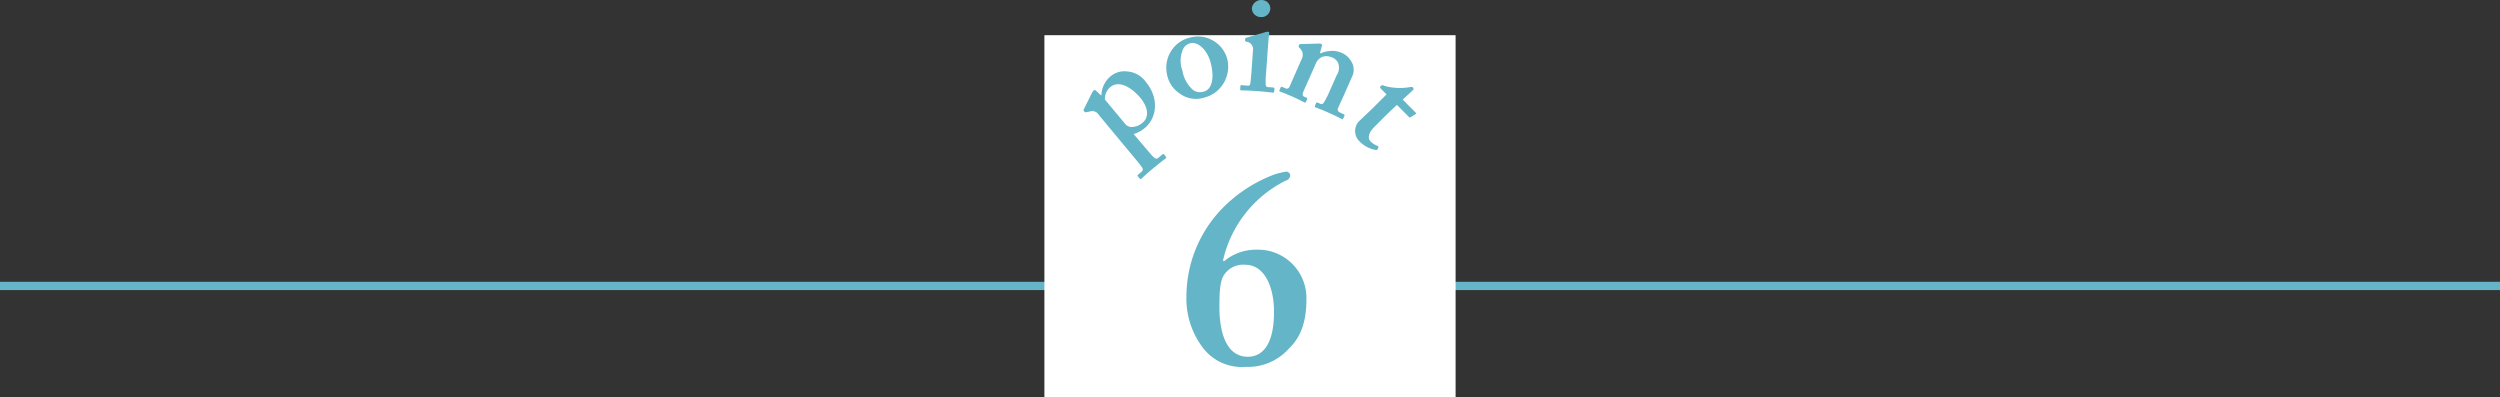
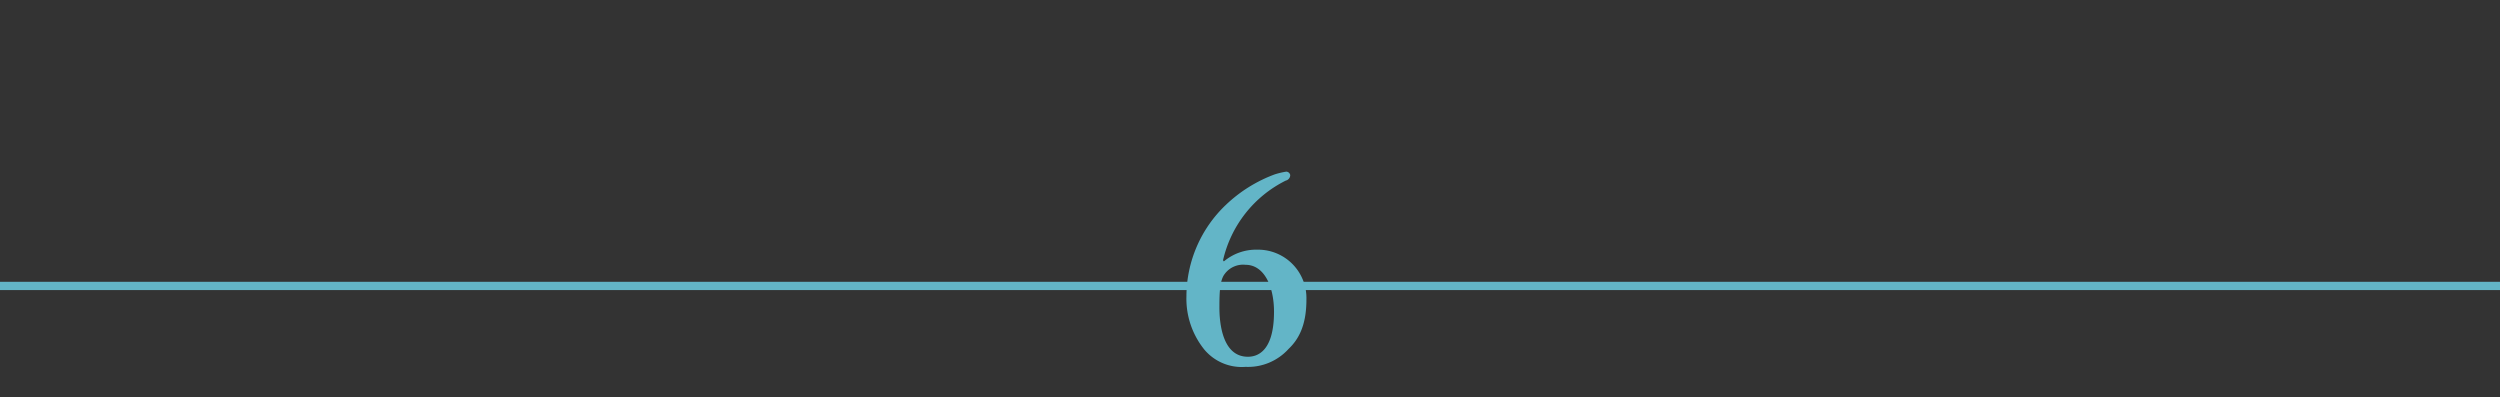
<svg xmlns="http://www.w3.org/2000/svg" id="txt-point6.svg" width="304" height="48.28" viewBox="0 0 304 48.28">
  <rect x="0" y="0" width="304" height="48.28" fill="#333333" stroke="none" />
  <defs>
    <style>
      .cls-1 {
        fill: #63b5c7;
        fill-rule: evenodd;
      }

      .cls-2 {
        fill: #fff;
      }
    </style>
  </defs>
  <path id="ライン" class="cls-1" d="M2000,3025.99h304v1H2000v-1Z" transform="translate(-2000 -2991.72)" />
-   <rect id="長方形_694" data-name="長方形 694" class="cls-2" x="127" y="4.28" width="50" height="44" />
  <path id="_6" data-name="6" class="cls-1" d="M2152.89,3022.08a6.087,6.087,0,0,0-4.07,1.43l-0.1-.14a14.4,14.4,0,0,1,7.63-9.69,0.685,0.685,0,0,0,.54-0.68,0.512,0.512,0,0,0-.47-0.41,9.473,9.473,0,0,0-1.43.34,17.324,17.324,0,0,0-5.9,3.68,15.384,15.384,0,0,0-4.82,11.15,9.847,9.847,0,0,0,2.17,6.46,5.936,5.936,0,0,0,5.02,2.11,6.655,6.655,0,0,0,5.23-2.18c1.22-1.16,2.17-2.86,2.17-5.98A5.885,5.885,0,0,0,2152.89,3022.08Zm-1.43,1.84c2.24,0,3.46,2.58,3.46,5.71,0,5.06-2.23,5.47-3.18,5.47-3.12,0-3.46-4.15-3.46-5.98,0-1.94.06-3.37,0.67-4.12A2.777,2.777,0,0,1,2151.46,3023.92Z" transform="translate(-2000 -2991.72)" />
-   <path id="point" class="cls-1" d="M2137.85,3008.02a3.749,3.749,0,0,0,1.34-.72c1.59-1.33,1.71-3.74.14-5.62a3.048,3.048,0,0,0-2.25-1.27,2.616,2.616,0,0,0-2.06.61,3.1,3.1,0,0,0-1.09,2.29l-0.03.02-0.62-.57a0.222,0.222,0,0,0-.26-0.07,1.266,1.266,0,0,0-.28.41l-0.94,1.9a0.142,0.142,0,0,0-.02.19l0.11,0.13a0.21,0.21,0,0,0,.21.04l0.42-.08a0.909,0.909,0,0,1,1.09.41l3.75,4.51c0.83,0.99,1.26,1.51,1.47,1.82a0.4,0.4,0,0,1,0,.58l-0.47.39a0.112,0.112,0,0,0,0,.16l0.24,0.28a0.109,0.109,0,0,0,.19.02c0.1-.08.54-0.52,1.4-1.23,1.02-.85,1.44-1.14,1.54-1.23s0.11-.13.05-0.21l-0.23-.28a0.117,0.117,0,0,0-.19-0.01l-0.47.39c-0.26.22-.4,0.24-1.04-0.51Zm-3.49-4.19a1.847,1.847,0,0,1,.64-1.51c1.11-.93,2.68.11,3.69,1.32,1.11,1.39.91,2.45,0.28,2.97a2.024,2.024,0,0,1-1.26.55,1.039,1.039,0,0,1-.95-0.45Zm10.35-7.54a3.644,3.644,0,0,0-2.13,1.39,3.783,3.783,0,0,0-.67,3.09,3.541,3.541,0,0,0,1.54,2.32,3.3,3.3,0,0,0,2.97.5,3.782,3.782,0,0,0,2.45-1.9,3.892,3.892,0,0,0,.37-2.77,3.644,3.644,0,0,0-1.8-2.3A3.553,3.553,0,0,0,2144.71,2996.29Zm1.66,6.57a1.422,1.422,0,0,1-1.48-.37,3.957,3.957,0,0,1-1.1-2.15,3.5,3.5,0,0,1,.07-2.65,1.324,1.324,0,0,1,.92-0.72c0.75-.19,1.98.61,2.45,2.42C2147.66,3001.07,2147.45,3002.58,2146.37,3002.86Zm5.82-2.57c-0.03.48-.09,1.02-0.14,1.53-0.04.27-.13,0.33-0.3,0.32l-0.74-.06a0.137,0.137,0,0,0-.18.12l-0.02.33c-0.01.13,0.03,0.17,0.12,0.18,0.2,0.01.85,0.01,1.83,0.08,1.13,0.08,1.91.19,2.04,0.2a0.145,0.145,0,0,0,.15-0.16l0.02-.34c0.01-.09-0.02-0.12-0.16-0.13l-0.67-.05c-0.17-.01-0.23-0.16-0.24-0.46a13.736,13.736,0,0,1,.07-1.46l0.13-1.83c0.1-1.41.18-2.5,0.23-2.77a0.144,0.144,0,0,0-.12-0.21,1.2,1.2,0,0,0-.41.07c-0.3.1-2.01,0.57-2.26,0.66a0.159,0.159,0,0,0-.13.13l-0.01.18c0,0.07.01,0.12,0.16,0.17a0.923,0.923,0,0,1,.8,1.11Zm2.28-7.5a1.027,1.027,0,0,0-.98-1.06,1.143,1.143,0,0,0-1.26.96,1.066,1.066,0,0,0,1.01,1.1A1.08,1.08,0,0,0,2154.47,2992.79Zm3.74,4.29a0.227,0.227,0,0,0-.23.08l-0.05.13a0.182,0.182,0,0,0,.05.21l0.1,0.11a1.062,1.062,0,0,1,.25,1.19l-1.54,3.5a0.361,0.361,0,0,1-.54.13l-0.31-.13c-0.13-.06-0.17-0.04-0.21.05l-0.13.3c-0.04.09-.04,0.17,0.02,0.19,0.09,0.04.61,0.22,1.57,0.64,0.93,0.42,1.35.66,1.44,0.7a0.137,0.137,0,0,0,.19-0.1l0.13-.28c0.04-.11.03-0.16-0.1-0.21l-0.28-.12c-0.21-.1-0.21-0.32-0.06-0.66l1.42-3.2a1.675,1.675,0,0,1,.81-0.96,1.554,1.554,0,0,1,1.17.03,1.318,1.318,0,0,1,.81.7,1.66,1.66,0,0,1-.19,1.51l-0.79,1.79a11.854,11.854,0,0,1-.71,1.43c-0.15.27-.32,0.31-0.44,0.25l-0.31-.14c-0.16-.07-0.2-0.05-0.24.04l-0.12.27c-0.05.12-.05,0.2,0.04,0.24s0.61,0.22,1.54.63c1.09,0.48,1.53.73,1.66,0.79a0.108,0.108,0,0,0,.17-0.05l0.16-.36c0.03-.08,0-0.13-0.14-0.19l-0.43-.2a0.39,0.39,0,0,1-.18-0.6c0.13-.31.45-0.98,0.67-1.48l0.99-2.24a1.914,1.914,0,0,0-.15-1.98,2.346,2.346,0,0,0-1.2-.98,2.711,2.711,0,0,0-1.4-.18,3,3,0,0,0-1.05.28l-0.09-.04,0.23-.86a0.223,0.223,0,0,0-.1-0.27,1.071,1.071,0,0,0-.37-0.02Zm10.39,6.12-1.56,1.56c-0.46.46-1.46,1.38-1.89,1.82a1.744,1.744,0,0,0,.18,2.34,3.564,3.564,0,0,0,1.99,1.04,0.209,0.209,0,0,0,.21-0.12l0.08-.22c0.03-.08,0-0.12-0.12-0.17a2.248,2.248,0,0,1-.84-0.55c-0.24-.24-0.44-0.83.49-1.77l1.08-1.08c0.53-.53,1.12-1.09,1.65-1.57l1.45,1.46a0.137,0.137,0,0,0,.19.04l0.62-.38a0.107,0.107,0,0,0,.02-0.18l-1.58-1.59,1.23-1.14a0.207,0.207,0,0,0,.03-0.31,0.3,0.3,0,0,0-.31-0.08,7.114,7.114,0,0,1-3.16-.13,0.364,0.364,0,0,0-.45,0,0.206,0.206,0,0,0,0,.33Z" transform="translate(-2000 -2991.72)" />
</svg>